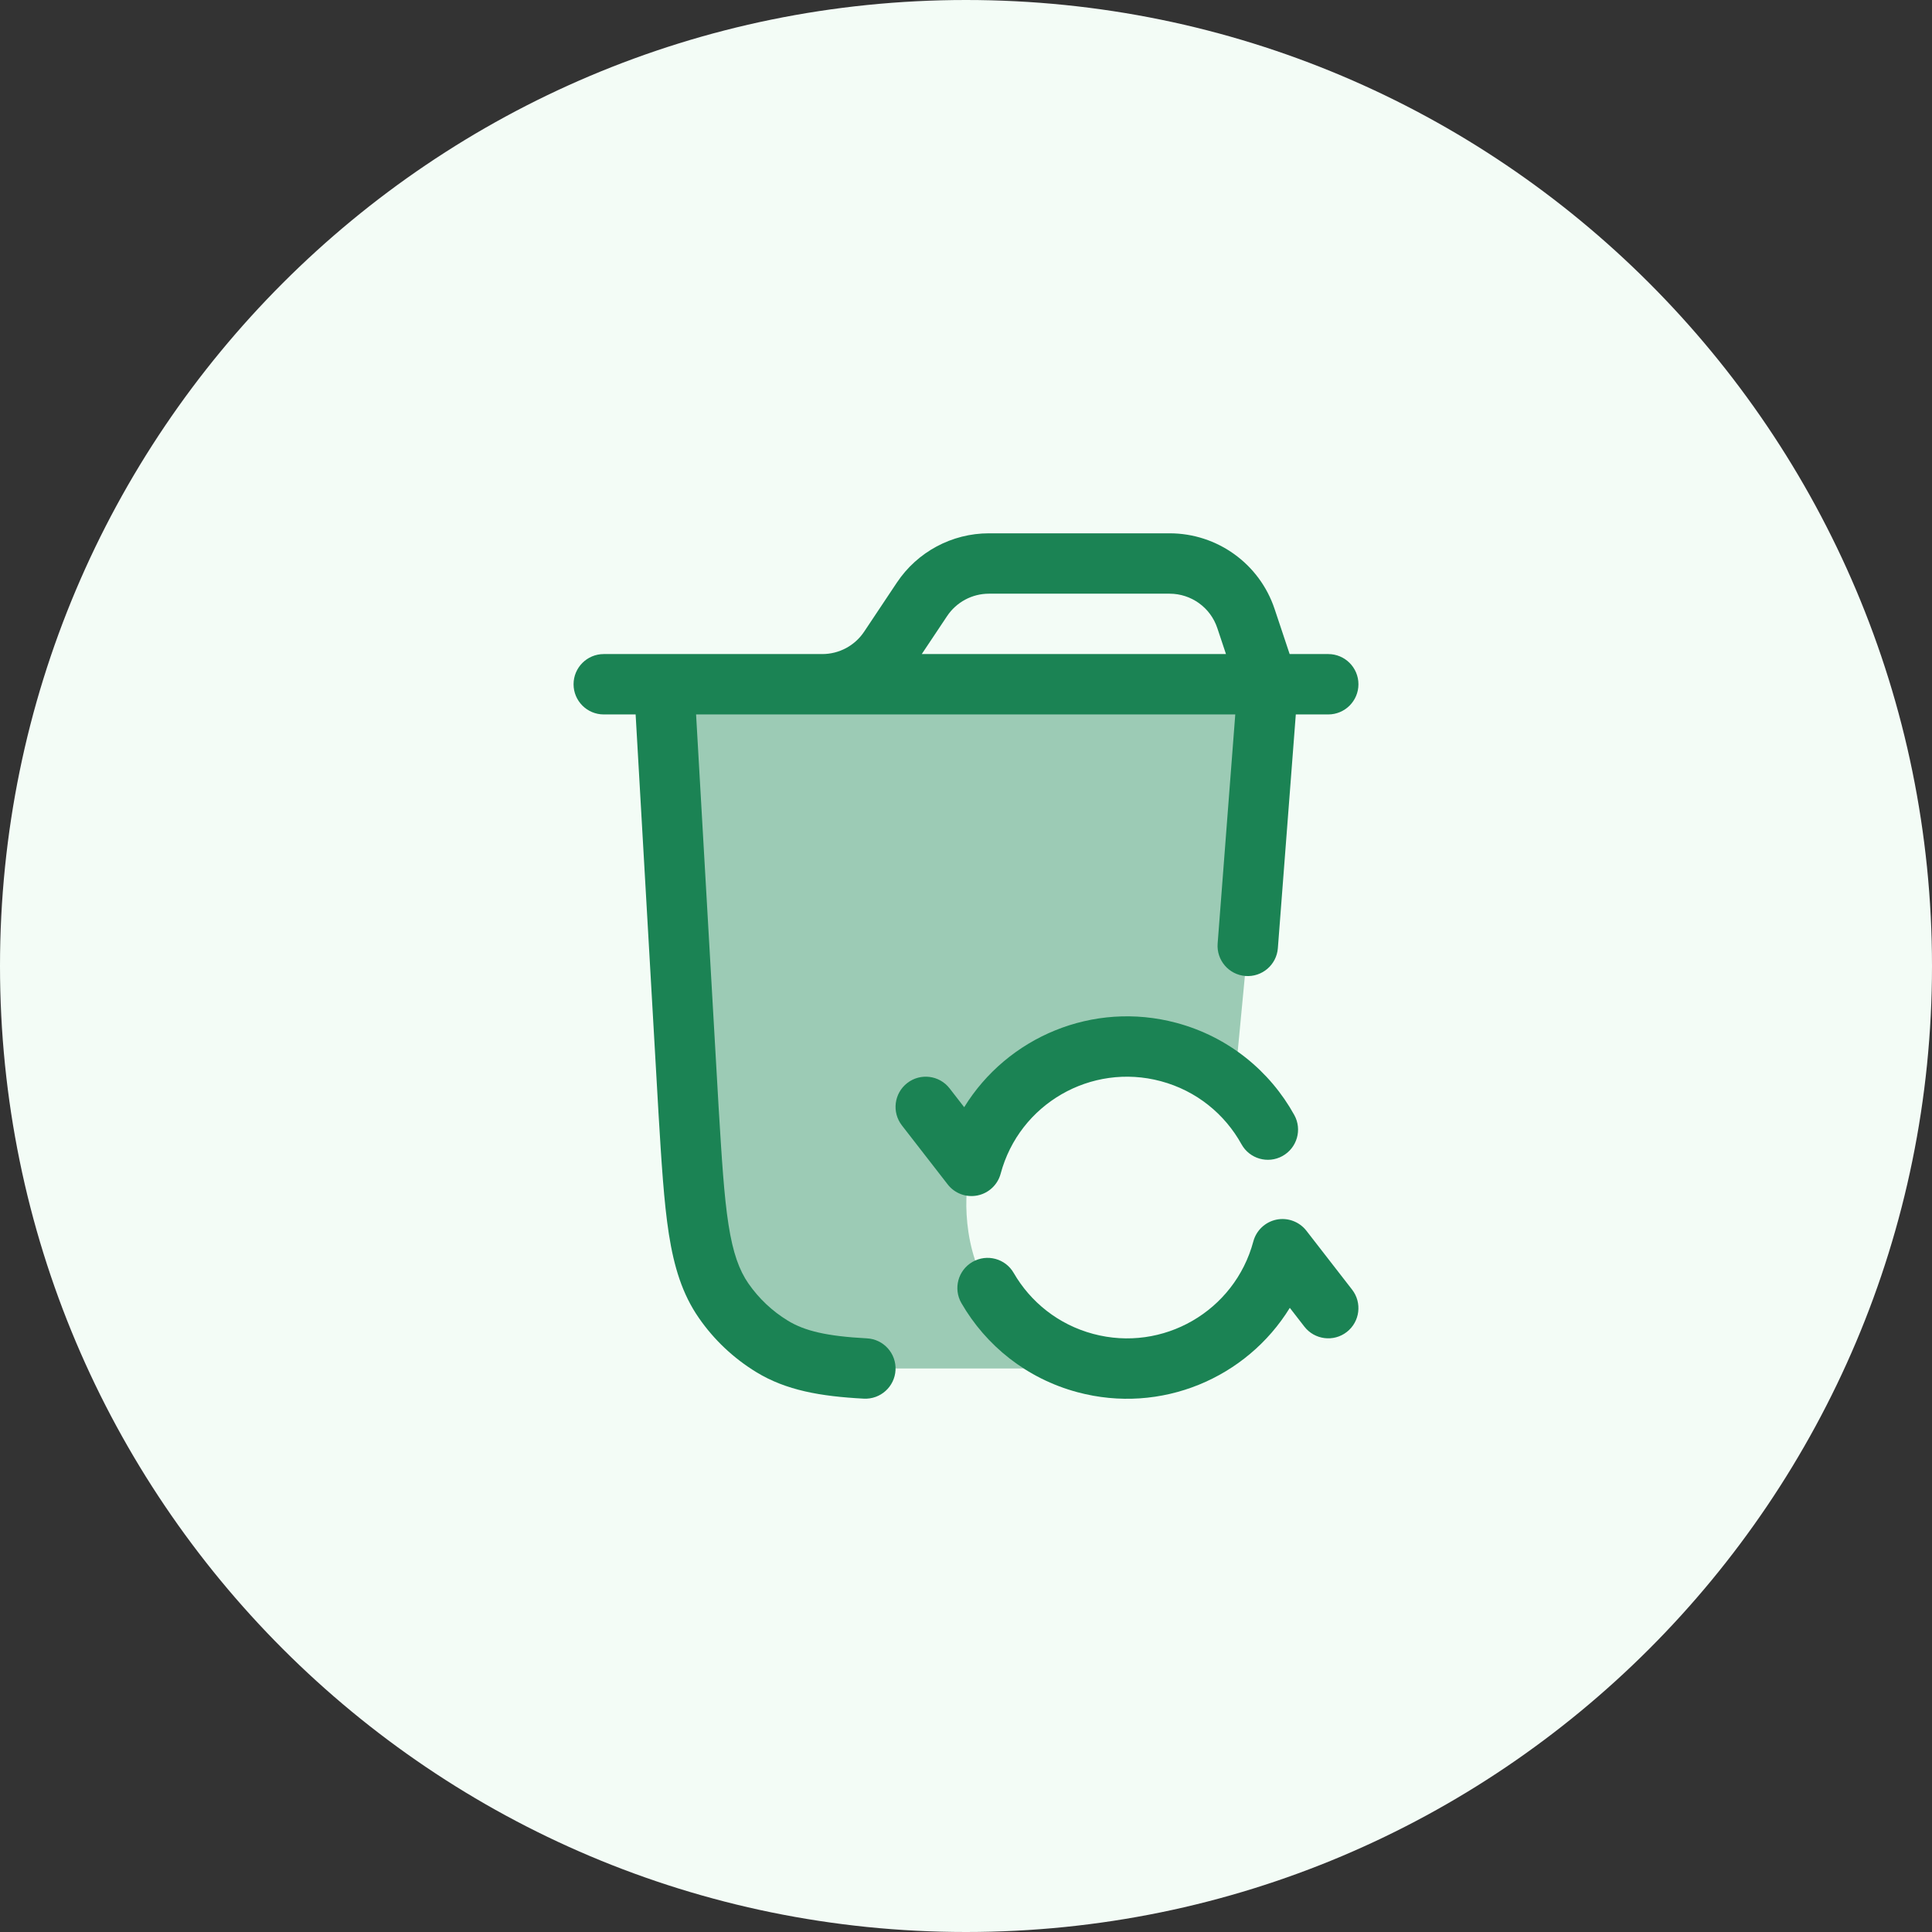
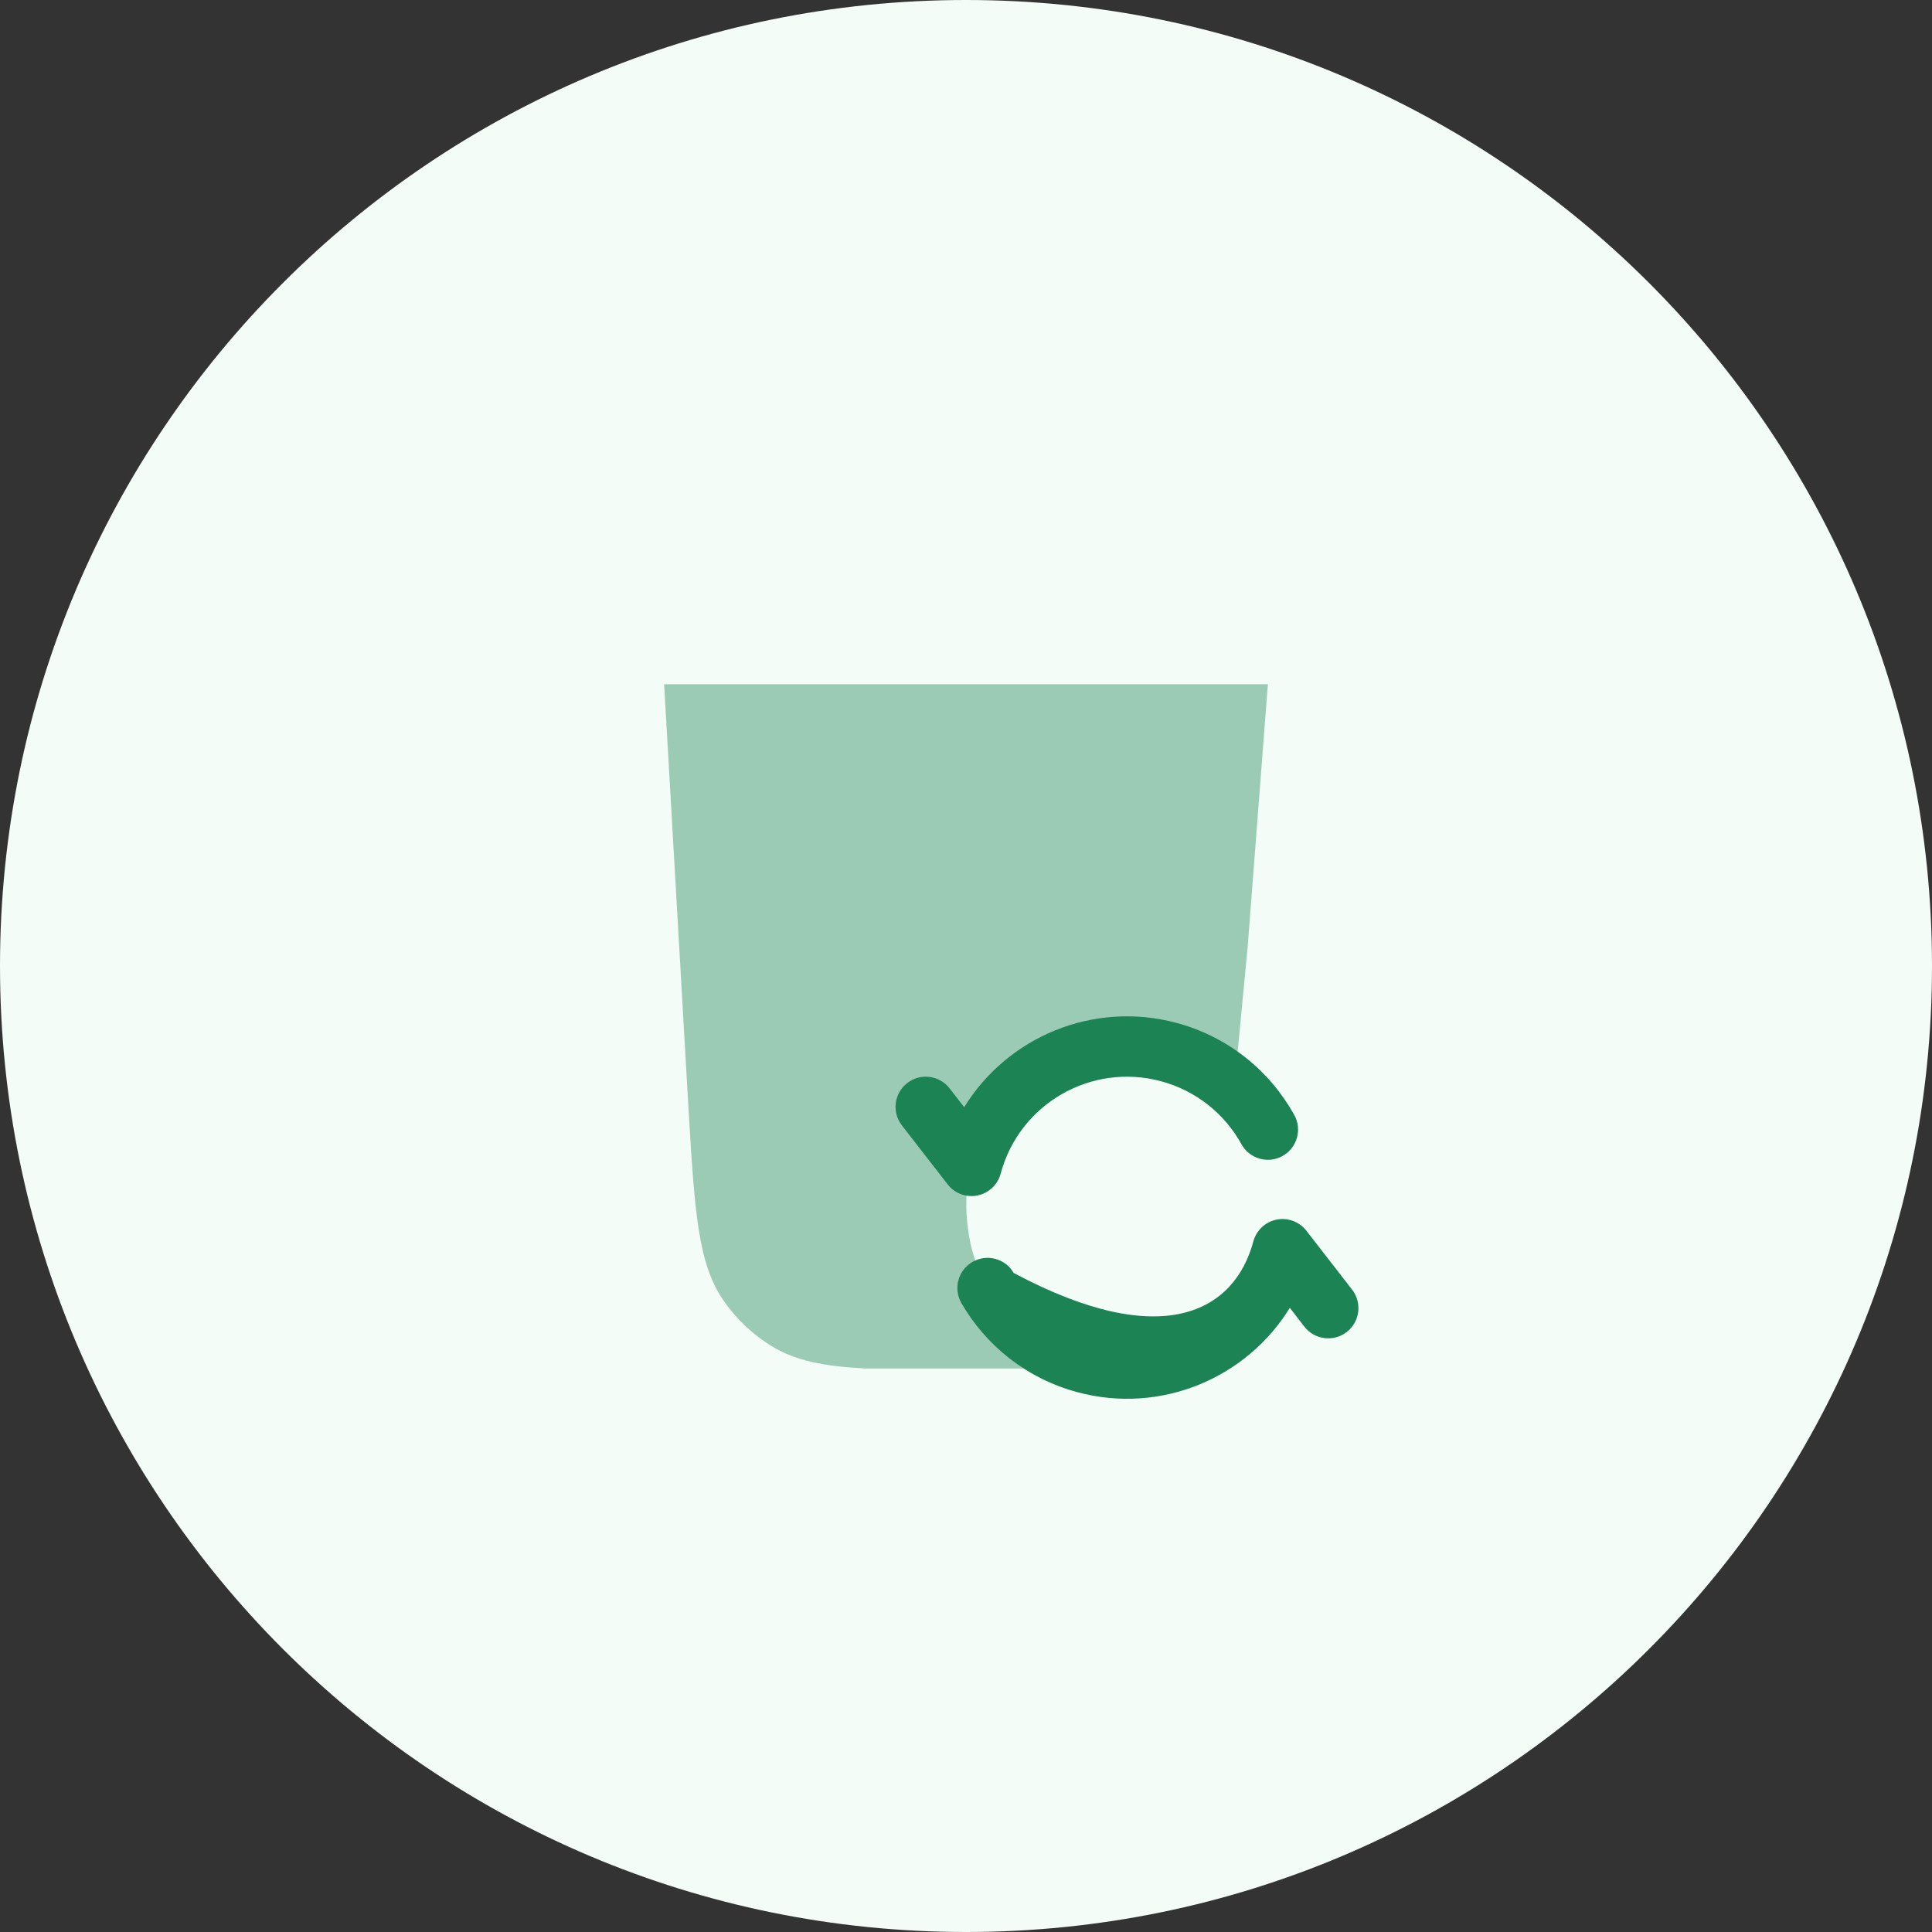
<svg xmlns="http://www.w3.org/2000/svg" width="48" height="48" viewBox="0 0 48 48" fill="none">
  <rect x="0" y="0" width="48" height="48" fill="#333333" stroke="none" />
  <path d="M0 24C0 10.745 10.745 0 24 0C37.255 0 48 10.745 48 24C48 37.255 37.255 48 24 48C10.745 48 0 37.255 0 24Z" fill="#F3FCF6" />
  <path opacity="0.4" d="M16.5 17L17.105 27.536C17.259 30.107 17.337 31.392 17.979 32.317C18.296 32.774 18.705 33.159 19.179 33.449C19.761 33.805 20.463 33.945 21.5 34H24.544C25.677 34 26.562 34 27.272 33.935C27.168 33.916 27.065 33.892 26.962 33.865C25.895 33.579 25.045 32.888 24.533 32.001C23.837 30.795 23.981 29.356 24.134 28.966C24.705 26.832 26.899 25.566 29.032 26.137C29.66 26.305 30.212 26.614 30.665 27.019L31 23.5L31.5 17H16.5Z" fill="#1B8354" />
-   <path fill-rule="evenodd" clip-rule="evenodd" d="M31.667 15.13L32.041 16.25H33C33.414 16.25 33.75 16.586 33.75 17C33.75 17.414 33.414 17.75 33 17.75H32.194L31.748 23.558C31.716 23.971 31.355 24.28 30.942 24.248C30.529 24.216 30.22 23.855 30.252 23.442L30.69 17.75H17.294L17.853 27.491L17.853 27.492C17.932 28.791 17.988 29.713 18.1 30.428C18.21 31.13 18.365 31.557 18.595 31.889C18.853 32.26 19.185 32.574 19.57 32.809C19.989 33.066 20.537 33.198 21.54 33.251C21.953 33.273 22.271 33.626 22.249 34.04C22.227 34.453 21.874 34.771 21.46 34.749C20.39 34.692 19.533 34.545 18.788 34.089C18.225 33.745 17.739 33.287 17.363 32.744C16.951 32.151 16.746 31.474 16.618 30.66C16.494 29.866 16.434 28.873 16.358 27.62L16.356 27.581L16.356 27.579L15.792 17.75H15C14.586 17.75 14.25 17.414 14.25 17C14.25 16.586 14.586 16.25 15 16.25H20.43C20.848 16.25 21.238 16.041 21.47 15.693L22.282 14.475C22.792 13.71 23.651 13.25 24.57 13.25H29.058C30.242 13.25 31.293 14.007 31.667 15.13ZM23.53 15.307C23.762 14.959 24.152 14.75 24.57 14.75H29.058C29.596 14.75 30.074 15.094 30.244 15.605L30.459 16.25H22.901L23.53 15.307Z" fill="#1B8354" />
  <path d="M29.229 25.413C27.152 24.857 25.028 25.767 23.955 27.508L23.593 27.041C23.339 26.713 22.868 26.654 22.541 26.907C22.213 27.161 22.153 27.632 22.407 27.96L23.544 29.425C23.718 29.651 24.005 29.757 24.284 29.701C24.564 29.645 24.787 29.435 24.861 29.16C25.325 27.426 27.107 26.397 28.841 26.862C29.729 27.1 30.431 27.682 30.844 28.428C31.044 28.79 31.501 28.922 31.863 28.721C32.225 28.52 32.357 28.064 32.156 27.702C31.554 26.614 30.526 25.761 29.229 25.413Z" fill="#1B8354" />
-   <path d="M31.139 30.842C31.213 30.567 31.436 30.358 31.715 30.301C31.994 30.245 32.281 30.352 32.456 30.576L33.592 32.04C33.846 32.367 33.787 32.839 33.46 33.093C33.133 33.347 32.661 33.287 32.407 32.96L32.045 32.493C30.973 34.236 28.848 35.146 26.77 34.589C25.504 34.25 24.494 33.428 23.886 32.376C23.679 32.017 23.802 31.559 24.161 31.352C24.52 31.145 24.978 31.267 25.185 31.626C25.602 32.347 26.292 32.908 27.159 33.14C28.892 33.605 30.675 32.576 31.139 30.842Z" fill="#1B8354" />
+   <path d="M31.139 30.842C31.213 30.567 31.436 30.358 31.715 30.301C31.994 30.245 32.281 30.352 32.456 30.576L33.592 32.04C33.846 32.367 33.787 32.839 33.46 33.093C33.133 33.347 32.661 33.287 32.407 32.96L32.045 32.493C30.973 34.236 28.848 35.146 26.77 34.589C25.504 34.25 24.494 33.428 23.886 32.376C23.679 32.017 23.802 31.559 24.161 31.352C24.52 31.145 24.978 31.267 25.185 31.626C28.892 33.605 30.675 32.576 31.139 30.842Z" fill="#1B8354" />
</svg>